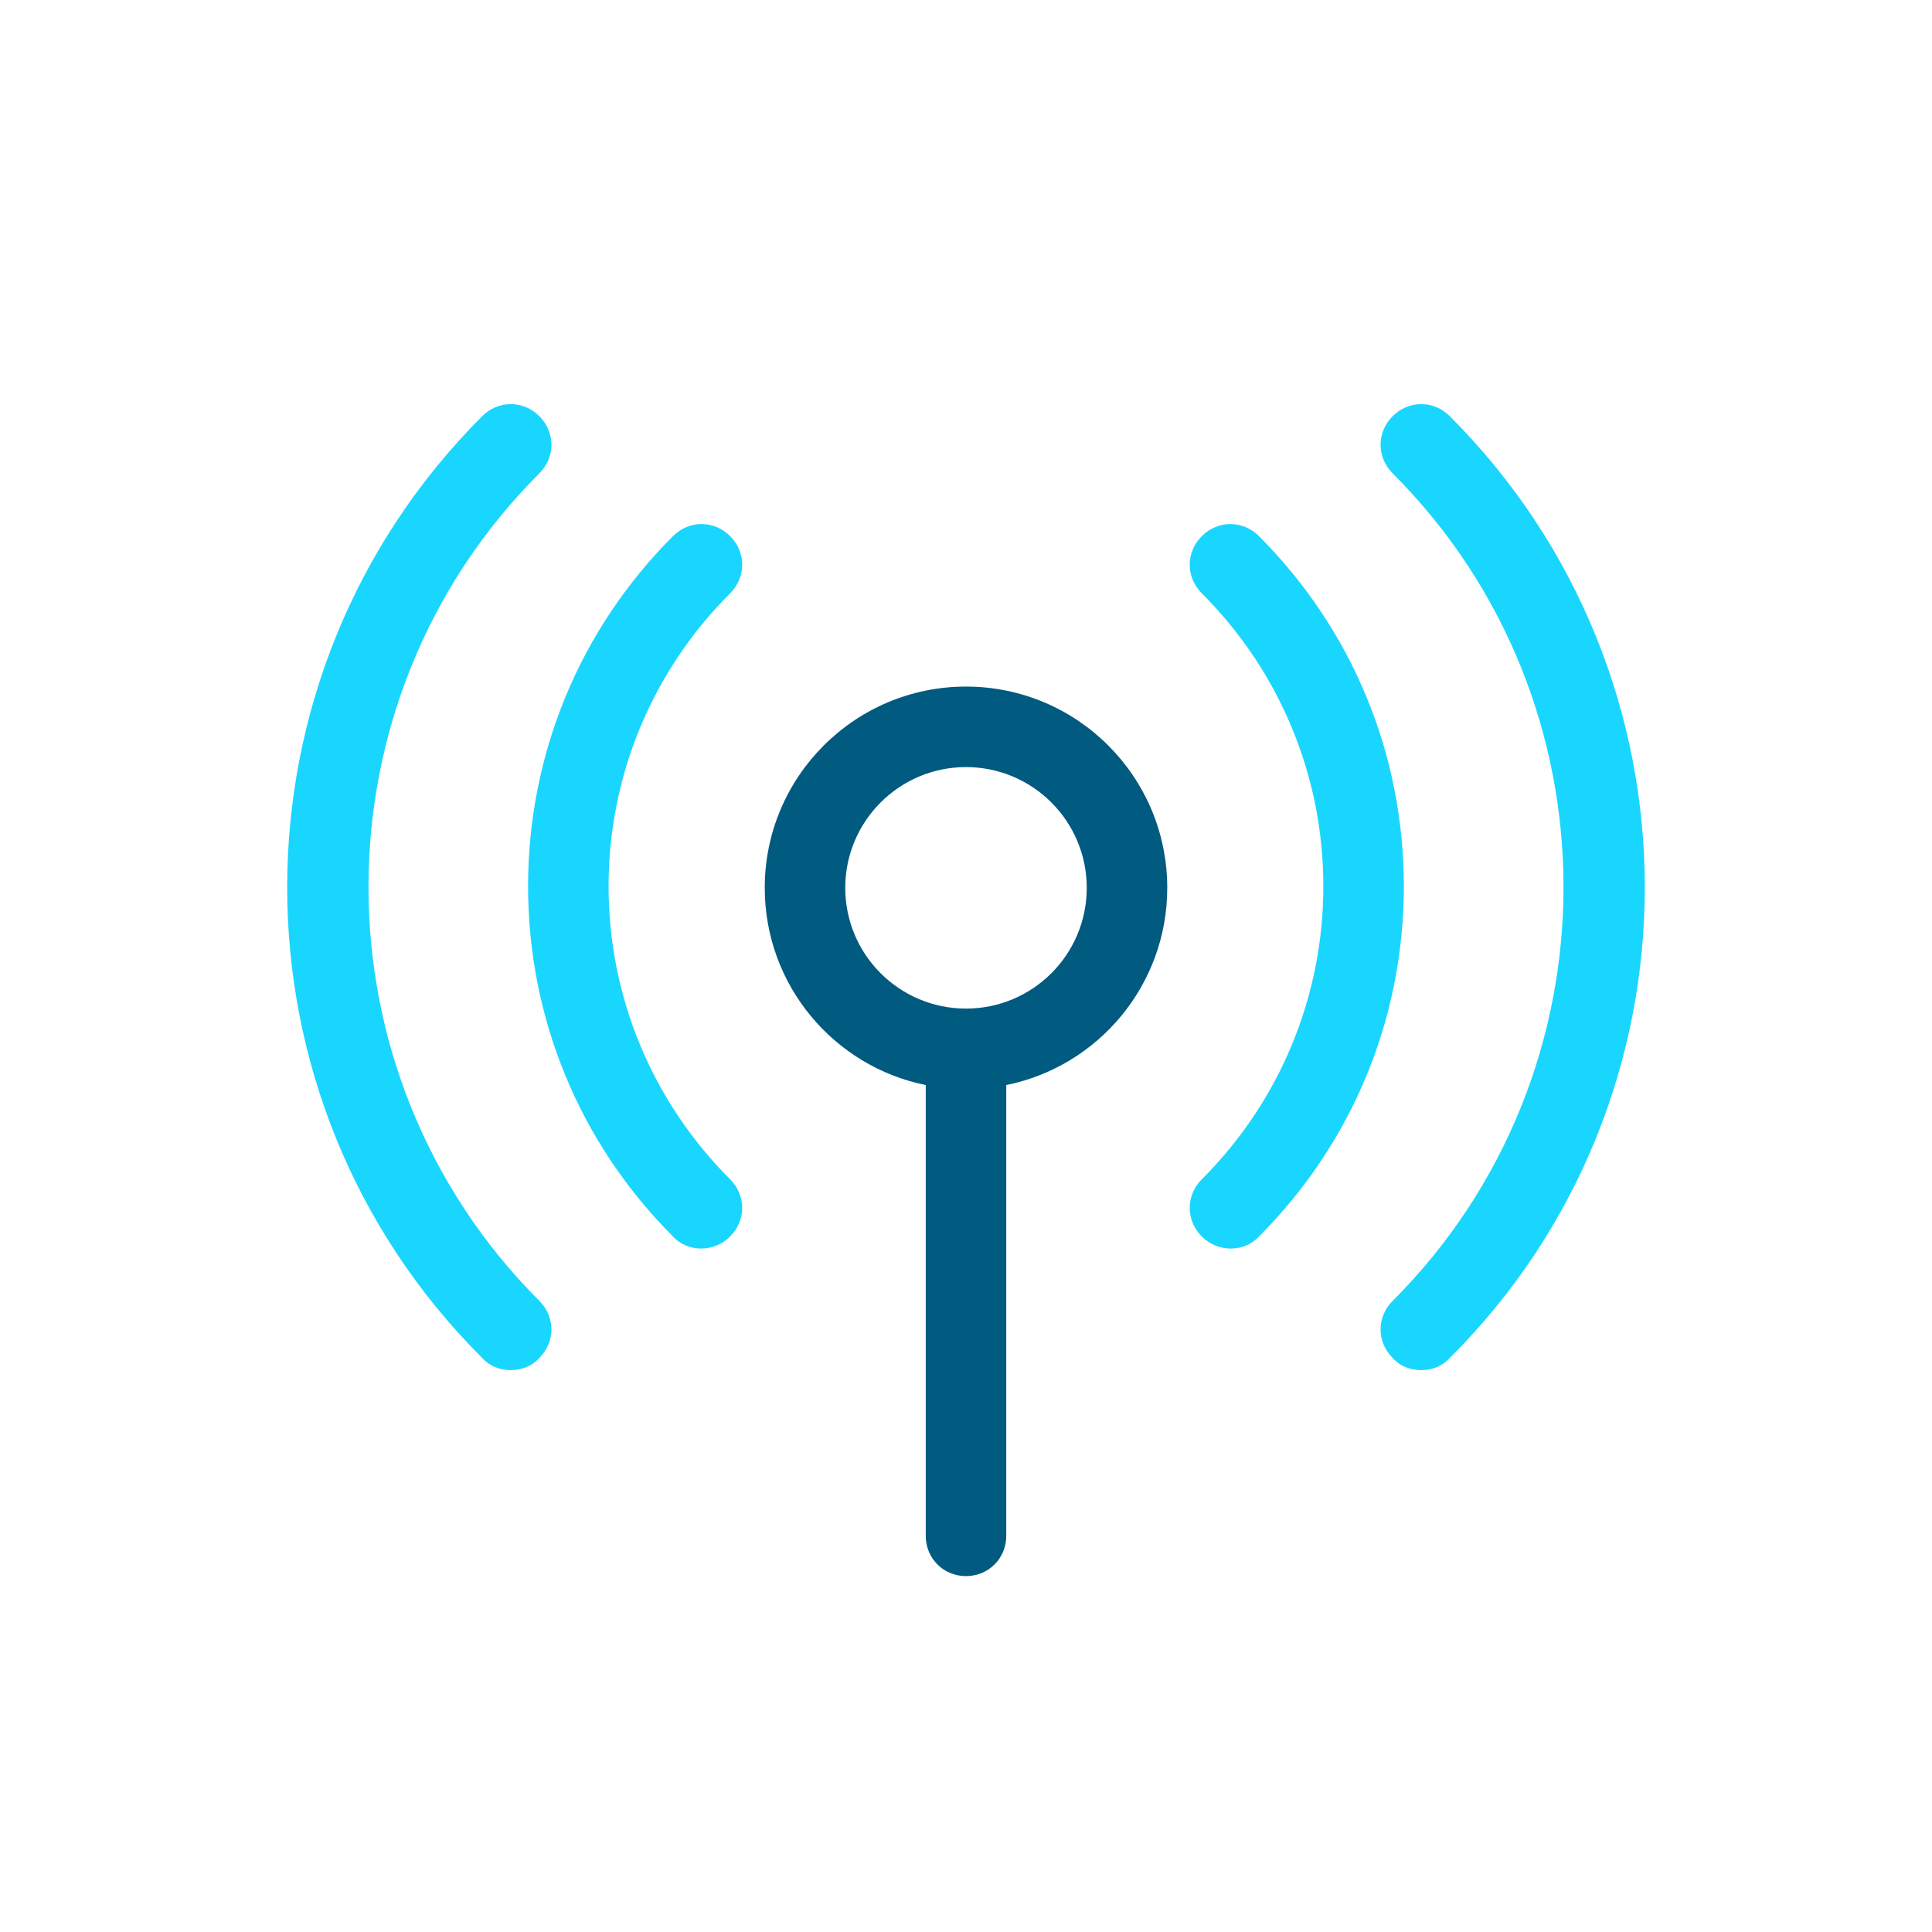
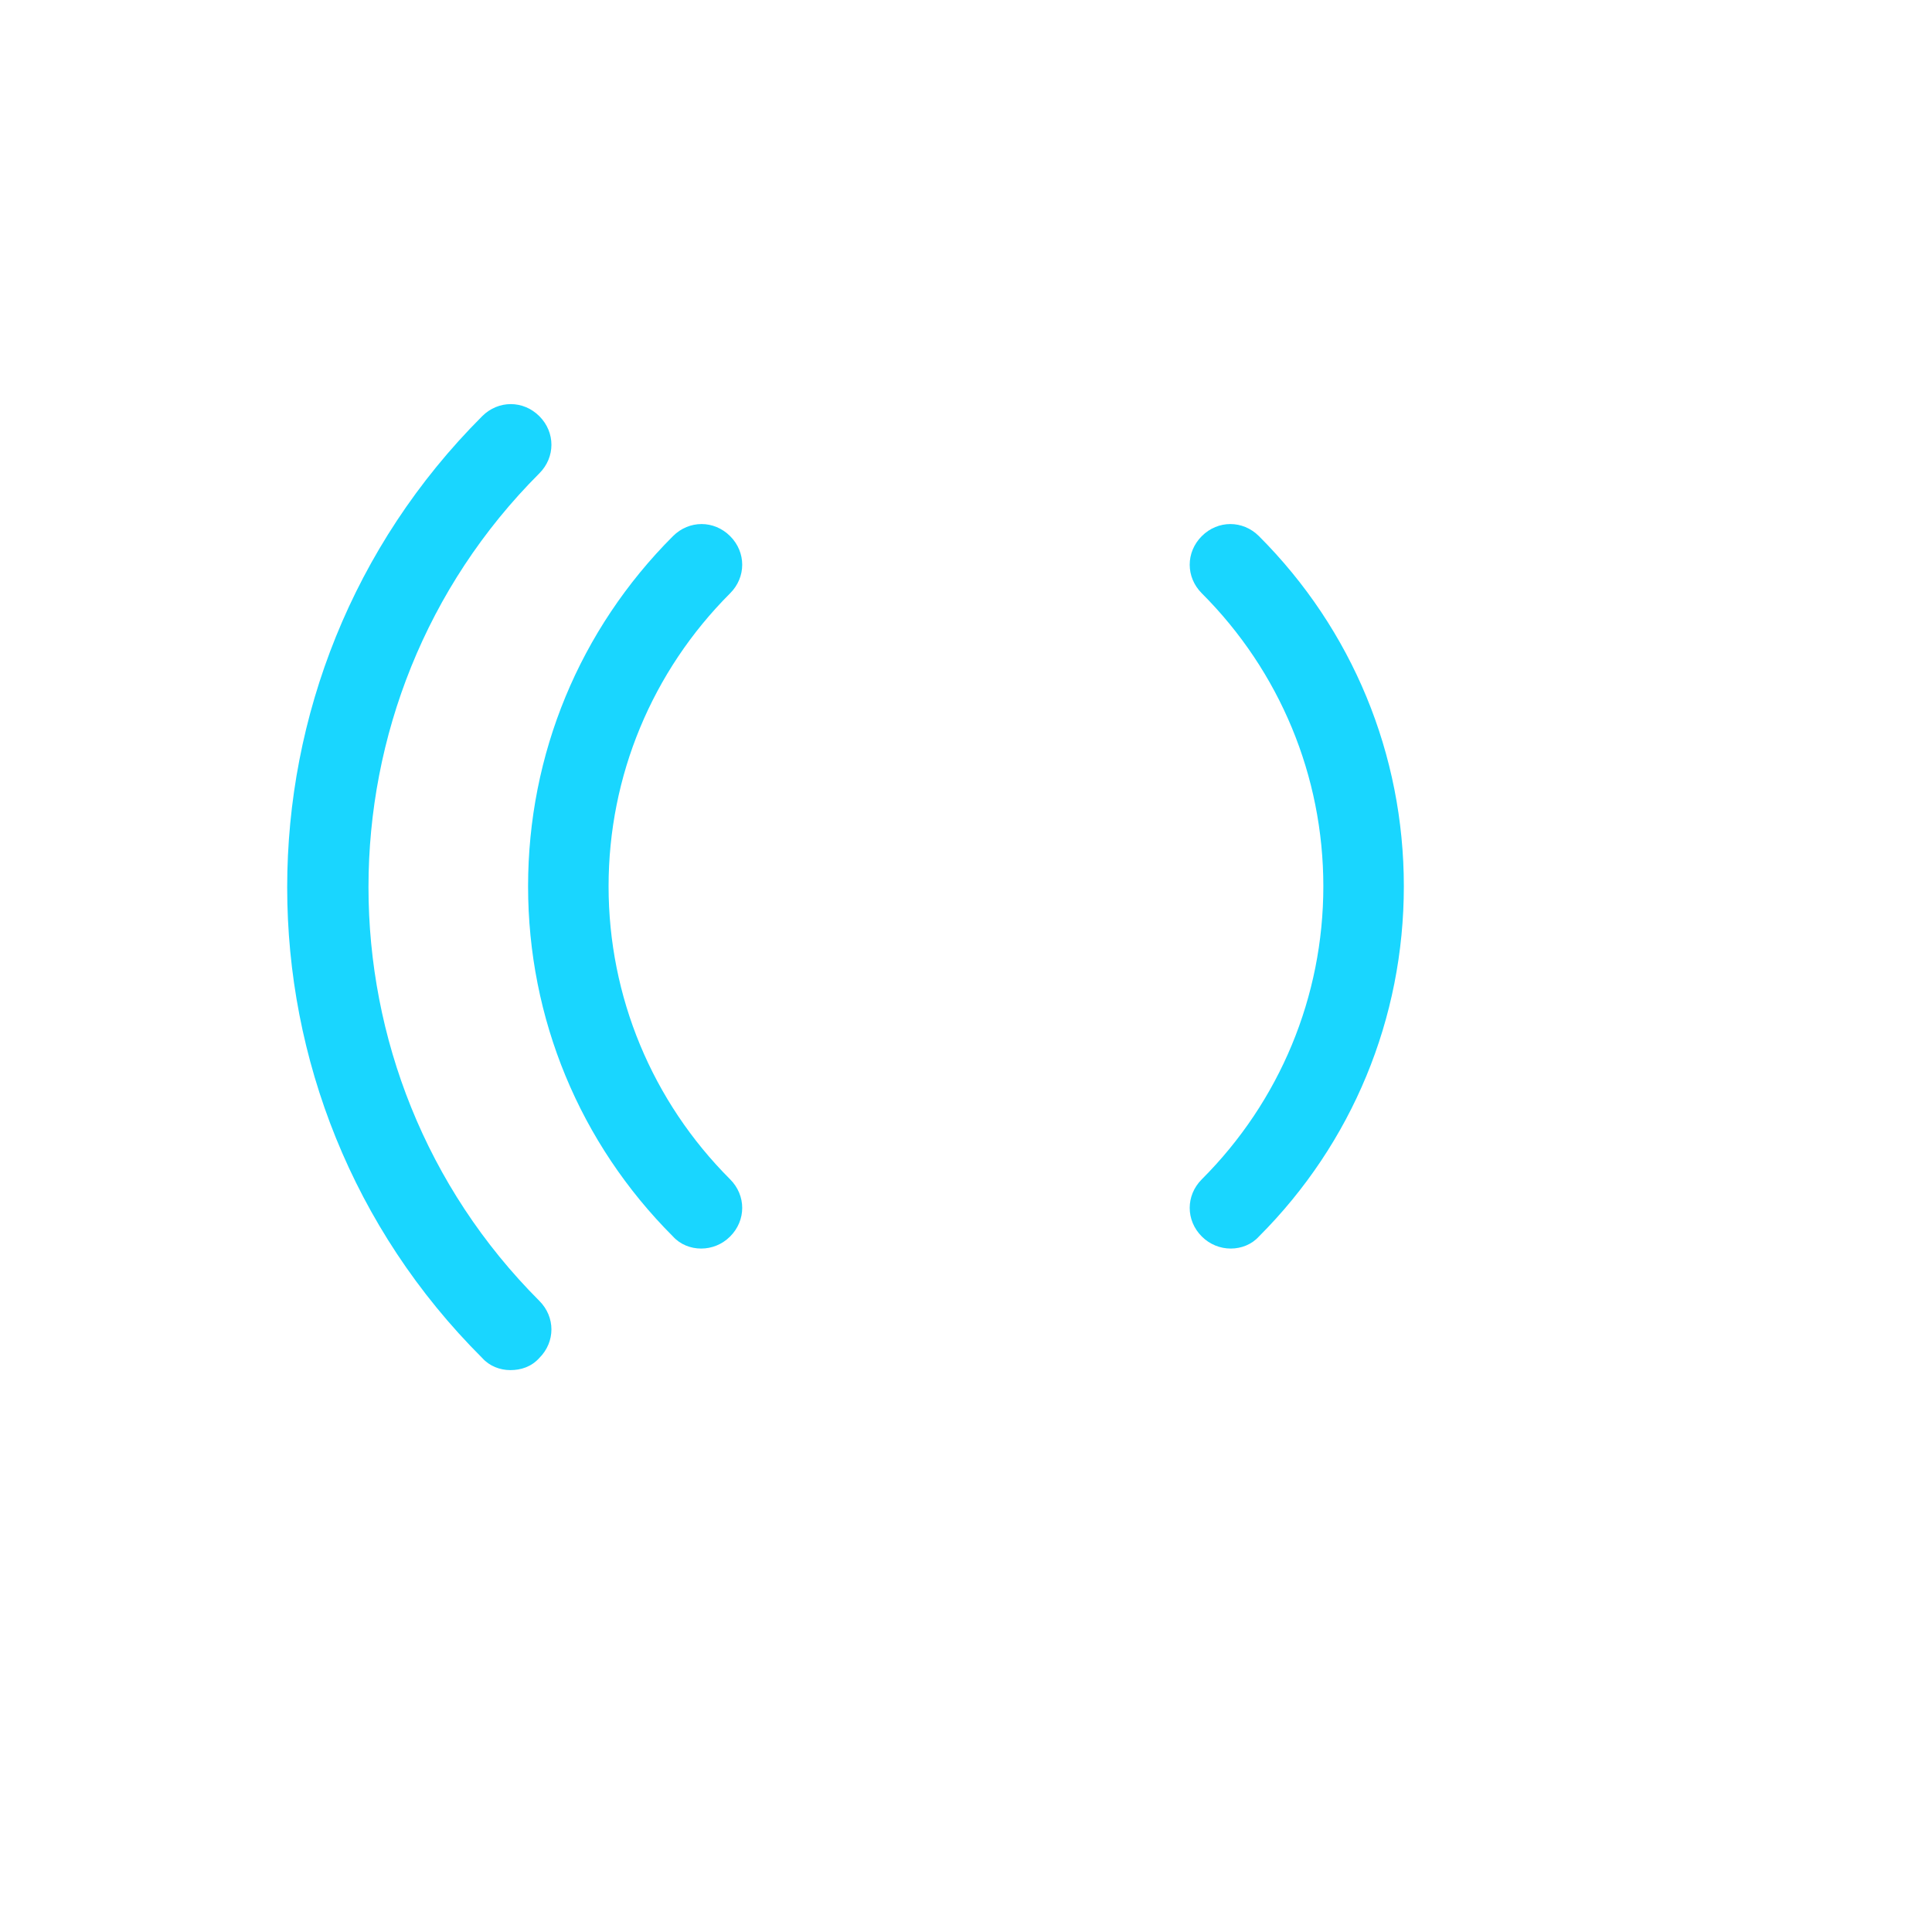
<svg xmlns="http://www.w3.org/2000/svg" width="24" height="24" viewBox="0 0 24 24" fill="none">
-   <path fill-rule="evenodd" clip-rule="evenodd" d="M10.5 11.029C10.5 10.201 11.172 9.529 12 9.529C12.828 9.529 13.5 10.201 13.5 11.029C13.5 11.858 12.828 12.529 12 12.529C11.172 12.529 10.5 11.858 10.5 11.029ZM12 8.529C10.619 8.529 9.5 9.649 9.5 11.029C9.5 12.239 10.359 13.248 11.5 13.479V19.079C11.5 19.359 11.72 19.579 12 19.579C12.28 19.579 12.5 19.359 12.5 19.079V13.479C13.641 13.248 14.5 12.239 14.5 11.029C14.5 9.649 13.381 8.529 12 8.529Z" fill="#015A80" />
  <path d="M8.71 15.51C8.58 15.51 8.45 15.46 8.36 15.36C7.2 14.2 6.56 12.65 6.56 11.01C6.56 9.37 7.2 7.82 8.36 6.66C8.56 6.46 8.87 6.46 9.07 6.66C9.27 6.86 9.27 7.17 9.07 7.37C8.1 8.34 7.56 9.64 7.56 11.01C7.56 12.38 8.1 13.68 9.07 14.65C9.27 14.85 9.27 15.16 9.07 15.36C8.97 15.46 8.84 15.51 8.71 15.51Z" fill="#19D6FF" />
  <path d="M6.34 17.02C6.21 17.02 6.08 16.97 5.99 16.869C2.76 13.649 2.76 8.4 5.99 5.17C6.19 4.97 6.5 4.97 6.7 5.17C6.9 5.37 6.9 5.68 6.7 5.88C3.87 8.71 3.87 13.329 6.7 16.16C6.9 16.36 6.9 16.669 6.7 16.869C6.6 16.98 6.47 17.02 6.34 17.02Z" fill="#19D6FF" />
  <path d="M15.289 15.51C15.419 15.51 15.549 15.46 15.639 15.36C16.799 14.2 17.439 12.65 17.439 11.01C17.439 9.37 16.799 7.82 15.639 6.66C15.439 6.46 15.129 6.46 14.929 6.66C14.729 6.86 14.729 7.17 14.929 7.37C15.899 8.34 16.439 9.64 16.439 11.01C16.439 12.38 15.899 13.68 14.929 14.65C14.729 14.85 14.729 15.16 14.929 15.36C15.029 15.46 15.159 15.51 15.289 15.51Z" fill="#19D6FF" />
-   <path d="M17.66 17.02C17.79 17.02 17.92 16.97 18.01 16.869C21.24 13.649 21.24 8.4 18.01 5.17C17.81 4.97 17.5 4.97 17.3 5.17C17.1 5.37 17.1 5.68 17.3 5.88C20.13 8.71 20.13 13.329 17.3 16.16C17.1 16.36 17.1 16.669 17.3 16.869C17.4 16.98 17.53 17.02 17.66 17.02Z" fill="#19D6FF" />
</svg>